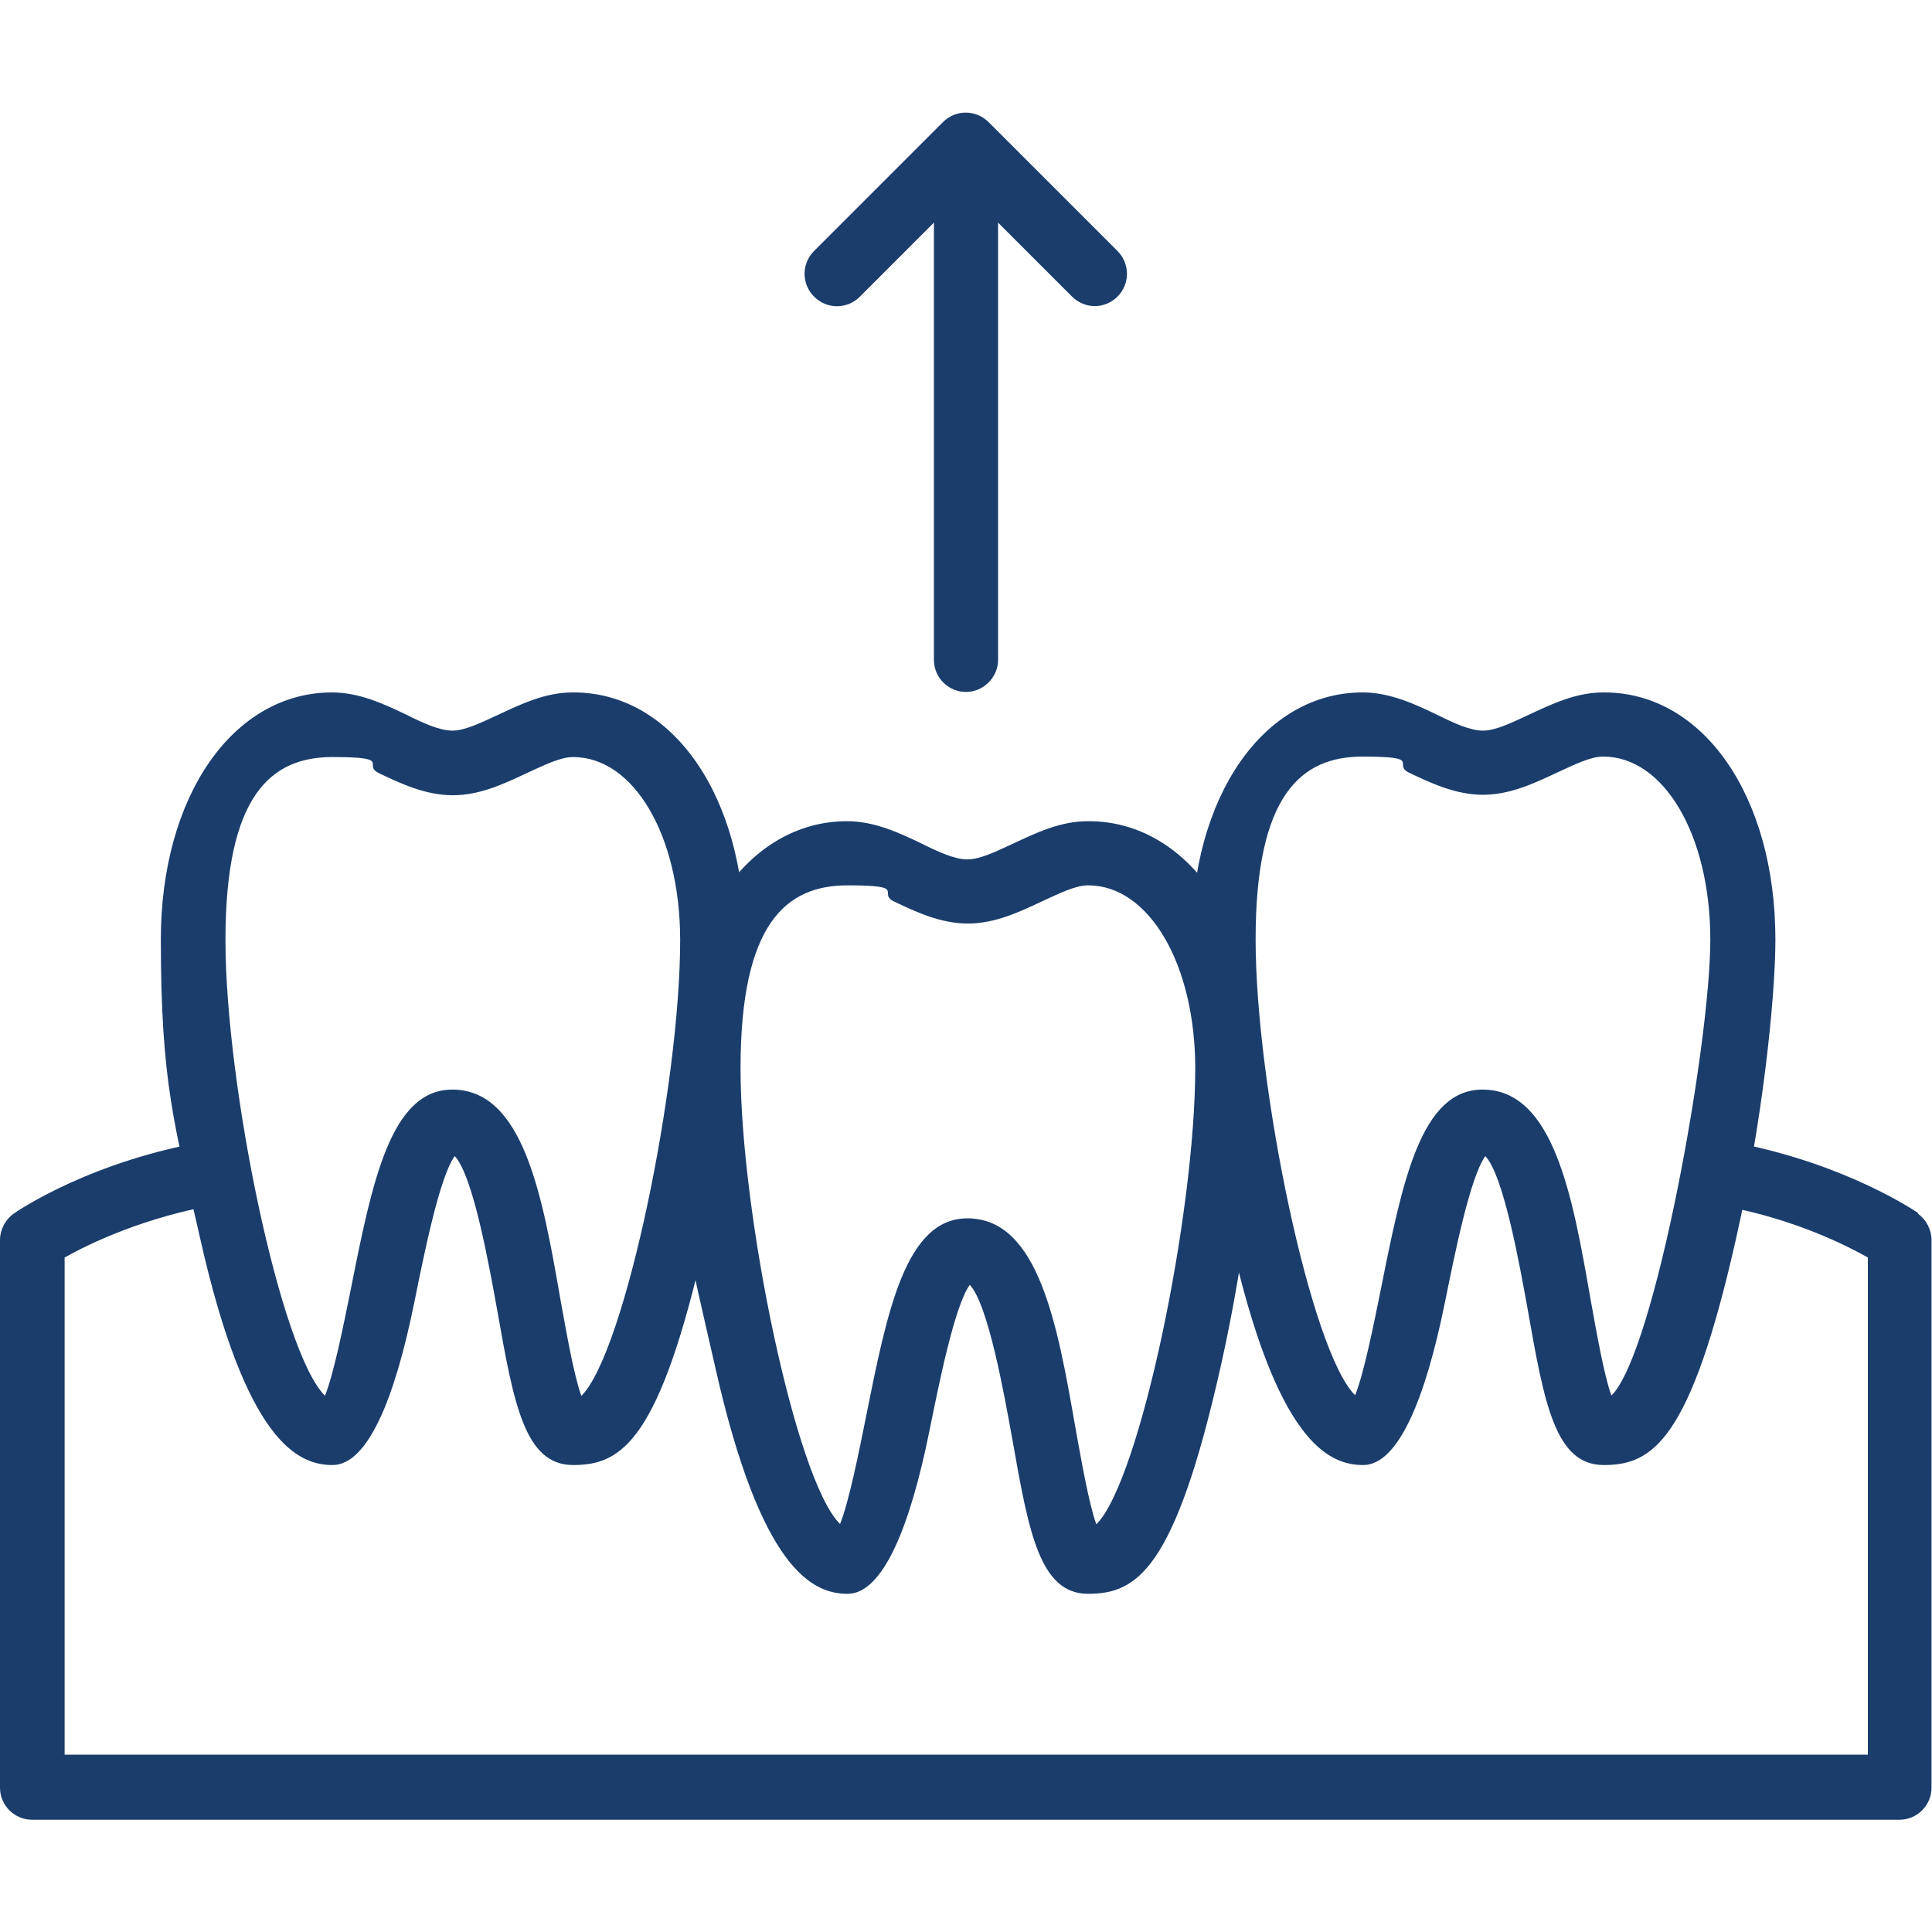
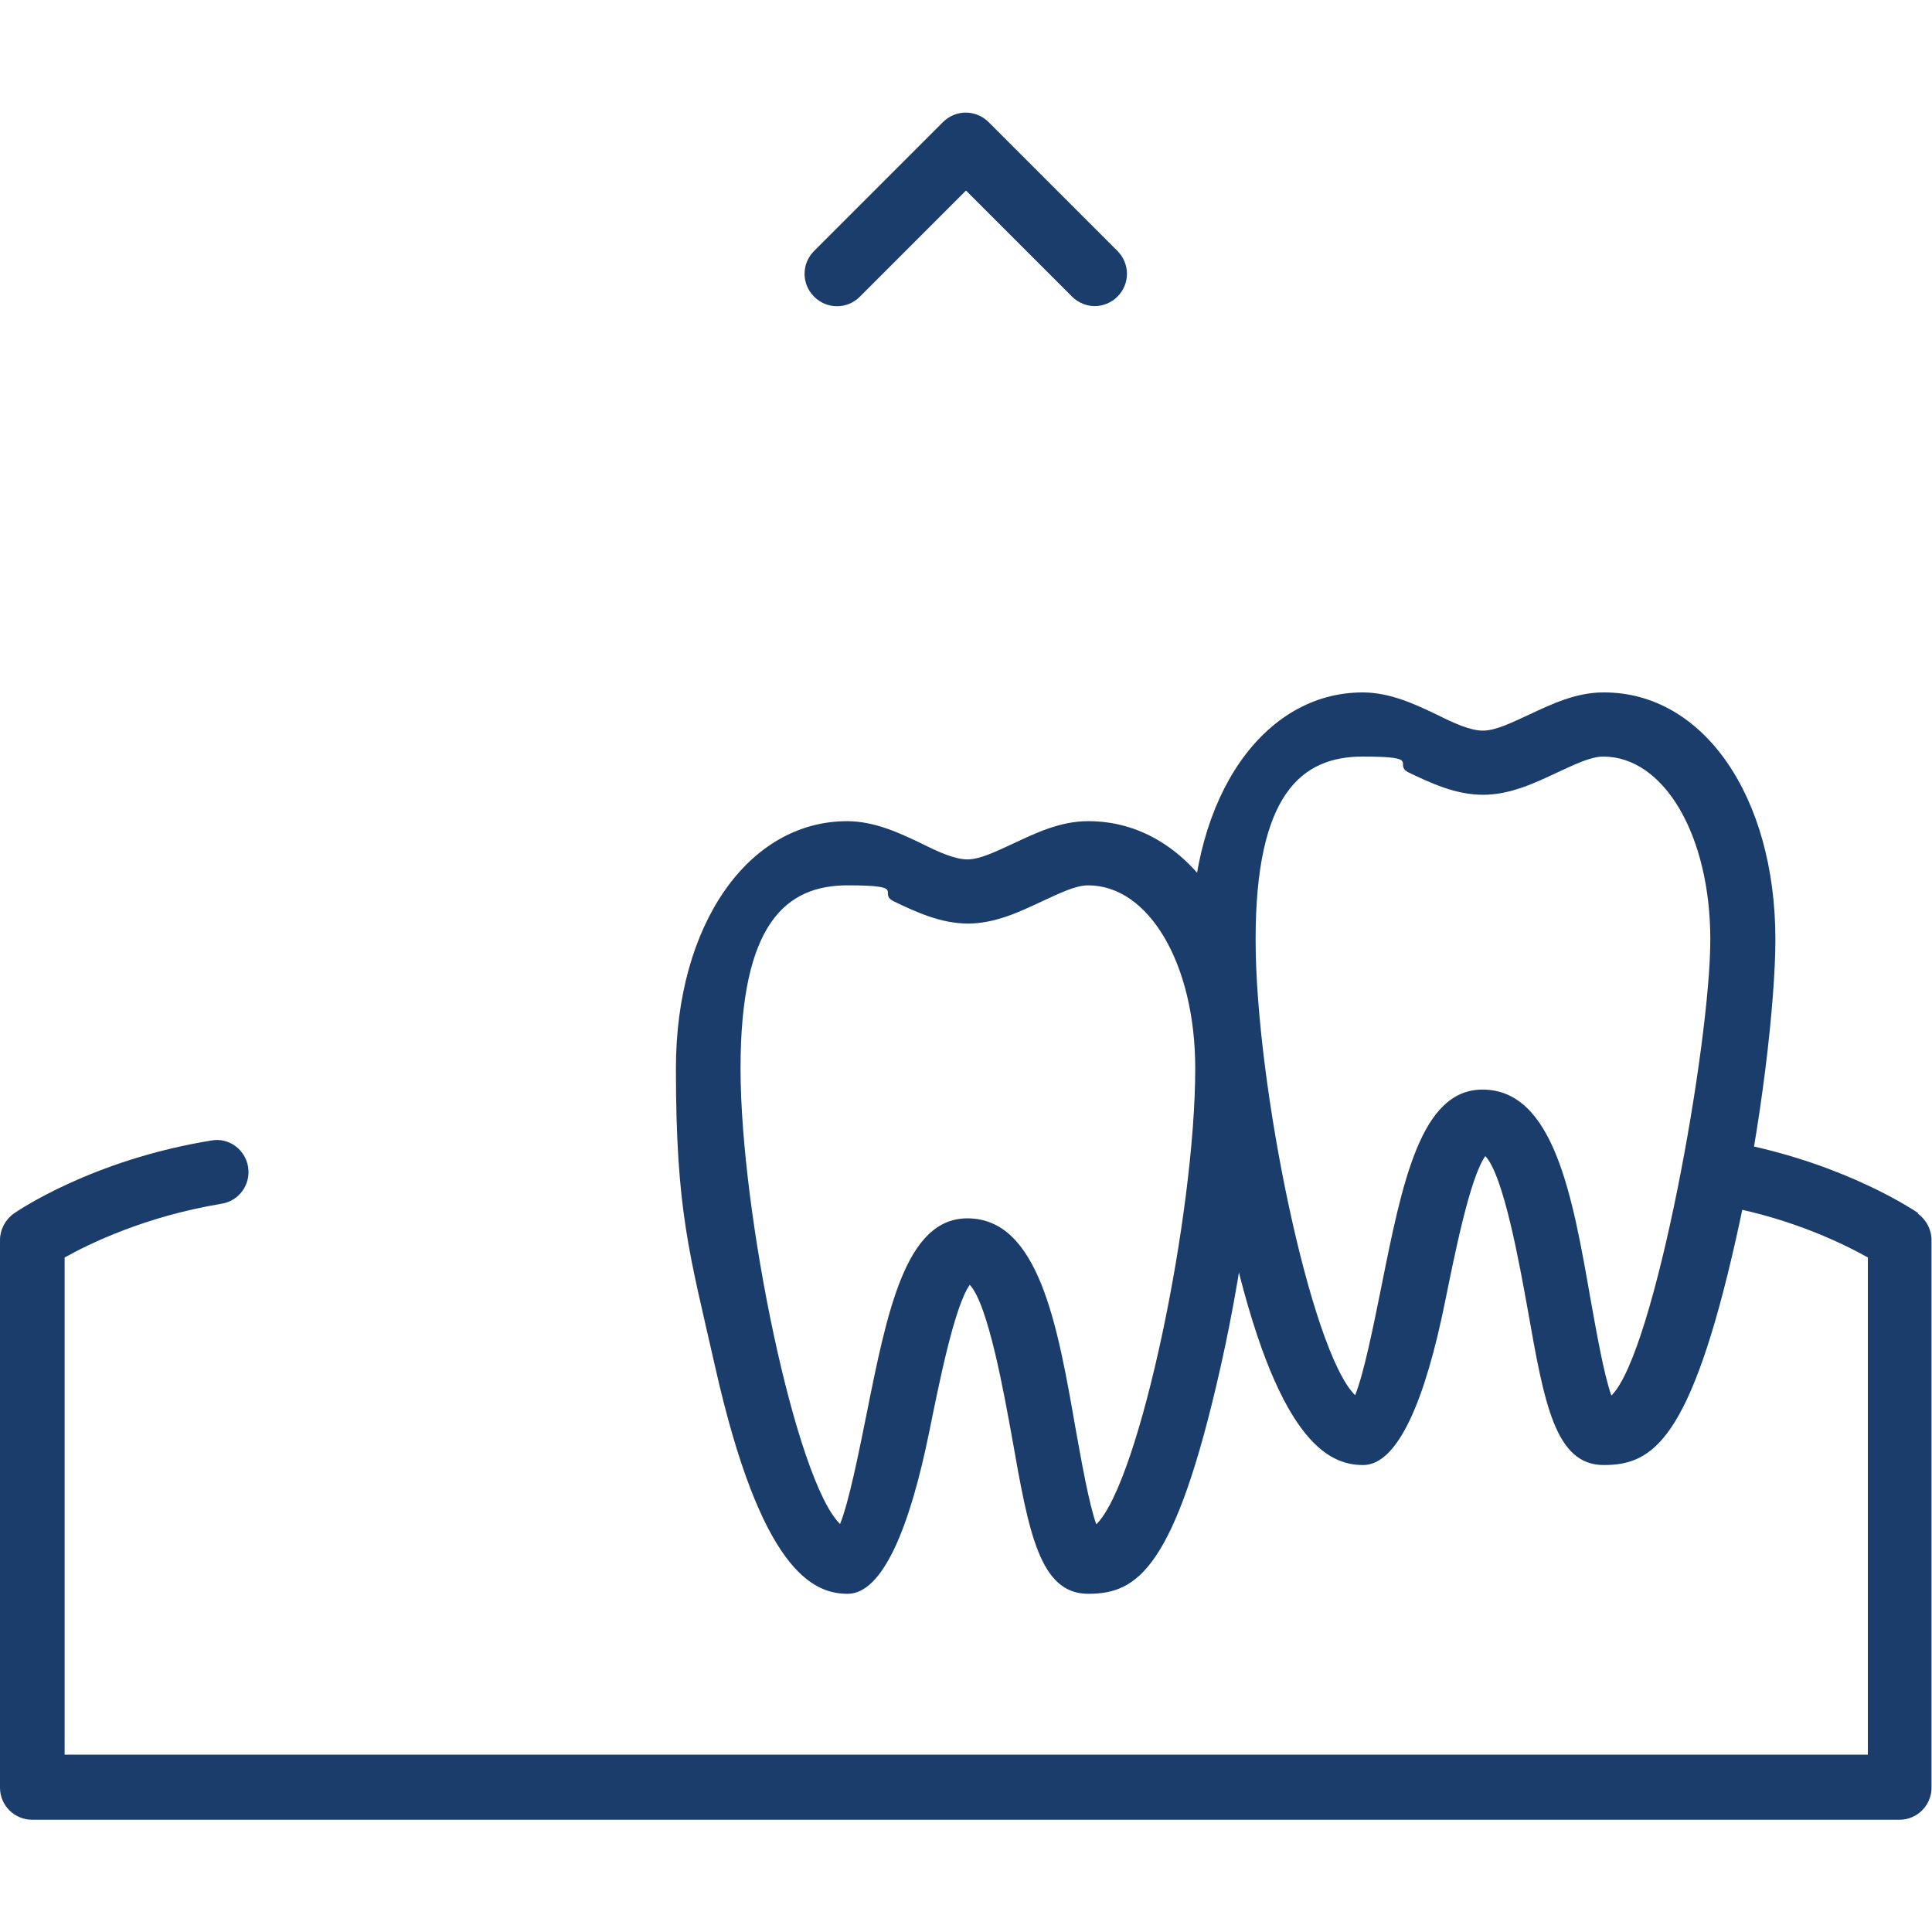
<svg xmlns="http://www.w3.org/2000/svg" id="Capa_1" data-name="Capa 1" version="1.1" viewBox="0 0 409.6 409.6">
  <defs>
    <style>
      .cls-1 {
        fill: #1a3d6c;
        stroke-width: 0px;
      }
    </style>
  </defs>
  <path class="cls-1" d="M406.7,257.2c-.6-.4-14.9-10.2-38-14.8-3.8-.7-7.3,1.7-8,5.4-.7,3.7,1.7,7.3,5.4,8,14.5,2.8,25.1,8.1,29.9,10.8v105.4H13.7v-105.4c5.2-2.9,17-8.7,33.3-11.4,3.7-.6,6.2-4.1,5.6-7.8-.6-3.7-4.1-6.3-7.8-5.6-25.3,4.1-41.2,15-41.9,15.5-1.8,1.3-2.9,3.4-2.9,5.6v116.1c0,3.8,3.1,6.8,6.8,6.8h395.9c3.8,0,6.8-3.1,6.8-6.8v-116.1c0-2.2-1.1-4.3-2.9-5.6Z" />
  <path class="cls-1" d="M230.6,174.1c-5.8,0-11,2.5-15.7,4.7-3.7,1.7-7.1,3.4-9.8,3.4s-6.2-1.6-9.8-3.4c-4.6-2.2-9.9-4.7-15.7-4.7-21,0-36.3,22-36.3,52.4s2.9,39.3,8.3,63.2c9.7,43.2,20.7,48.2,28.1,48.2s13.2-13.9,17.4-34.8c1.9-9.3,5.2-26.1,8.5-30.7,3.9,4.1,7.3,23.2,9,32.6,3.5,19.8,5.8,32.9,16.1,32.9s18.4-5,28.1-48.2c5.4-23.9,8.3-50.4,8.3-63.2,0-30.4-15.3-52.4-36.3-52.4ZM232.4,323.1c-1.6-4.5-3.2-13.8-4.4-20.4-3.8-21.8-7.8-44.4-22.9-44.4-13.1,0-17,19.6-21.5,42.1-1.5,7.4-3.6,18-5.5,22.7-9.4-9.2-21.1-65.8-21.1-96.6s9.7-38.8,22.7-38.8,6.2,1.6,9.8,3.4c4.6,2.2,9.9,4.7,15.7,4.7s11-2.5,15.7-4.7c3.7-1.7,7.1-3.4,9.8-3.4,12.9,0,22.7,16.7,22.7,38.8,0,30.8-11.7,87.3-20.9,96.6Z" />
  <path class="cls-1" d="M339.9,146.8c-5.8,0-11,2.5-15.7,4.7-3.7,1.7-7.1,3.4-9.8,3.4s-6.2-1.6-9.8-3.4c-4.6-2.2-9.9-4.7-15.7-4.7-21,0-36.3,22-36.3,52.4s2.9,39.3,8.3,63.2c9.7,43.2,20.7,48.2,28.1,48.2s13.2-13.9,17.4-34.8c1.9-9.3,5.2-26.1,8.5-30.7,3.9,4.1,7.3,23.2,9,32.6,3.5,19.8,5.8,32.9,16.1,32.9s18.4-5,28.1-48.2c5.4-23.9,8.3-50.4,8.3-63.2,0-30.4-15.3-52.4-36.3-52.4ZM341.6,295.8c-1.6-4.5-3.2-13.8-4.4-20.4-3.8-21.8-7.8-44.4-22.9-44.4-13.1,0-17,19.6-21.5,42.1-1.5,7.4-3.6,18-5.5,22.7-9.4-9.2-21.1-65.8-21.1-96.6s9.7-38.8,22.7-38.8,6.2,1.6,9.8,3.4c4.6,2.2,9.9,4.7,15.7,4.7s11-2.5,15.7-4.7c3.7-1.7,7.1-3.4,9.8-3.4,12.9,0,22.7,16.7,22.7,38.8s-11.7,87.3-20.9,96.6Z" />
-   <path class="cls-1" d="M121.4,146.8c-5.8,0-11,2.5-15.7,4.7-3.7,1.7-7.1,3.4-9.8,3.4s-6.2-1.6-9.8-3.4c-4.6-2.2-9.9-4.7-15.7-4.7-21,0-36.3,22-36.3,52.4s2.9,39.3,8.3,63.2c9.7,43.2,20.7,48.2,28.1,48.2s13.2-13.9,17.4-34.8c1.9-9.3,5.2-26.1,8.5-30.7,3.9,4.1,7.3,23.2,9,32.6,3.5,19.8,5.8,32.9,16.1,32.9s18.4-5,28.1-48.2c5.4-23.9,8.3-50.4,8.3-63.2,0-30.4-15.3-52.4-36.3-52.4ZM123.2,295.8c-1.6-4.5-3.2-13.8-4.4-20.4-3.8-21.8-7.8-44.4-22.9-44.4-13.1,0-17,19.6-21.5,42.2-1.5,7.4-3.6,18-5.5,22.7-9.4-9.2-21.1-65.8-21.1-96.6s9.7-38.8,22.7-38.8,6.2,1.6,9.8,3.4c4.6,2.2,9.9,4.7,15.7,4.7s11-2.5,15.7-4.7c3.7-1.7,7.1-3.4,9.8-3.4,12.9,0,22.7,16.7,22.7,38.8,0,30.8-11.7,87.3-20.9,96.6Z" />
-   <path class="cls-1" d="M204.8,30.7c-3.8,0-6.8,3.1-6.8,6.8v102.4c0,3.8,3.1,6.8,6.8,6.8s6.8-3.1,6.8-6.8V37.5c0-3.8-3.1-6.8-6.8-6.8Z" />
  <path class="cls-1" d="M236.9,53.2l-27.3-27.3c-2.7-2.7-7-2.7-9.7,0l-27.3,27.3c-2.7,2.7-2.7,7,0,9.7,2.7,2.7,7,2.7,9.7,0l22.5-22.5,22.5,22.5c1.3,1.3,3.1,2,4.8,2s3.5-.7,4.8-2c2.7-2.7,2.7-7,0-9.7Z" />
</svg>